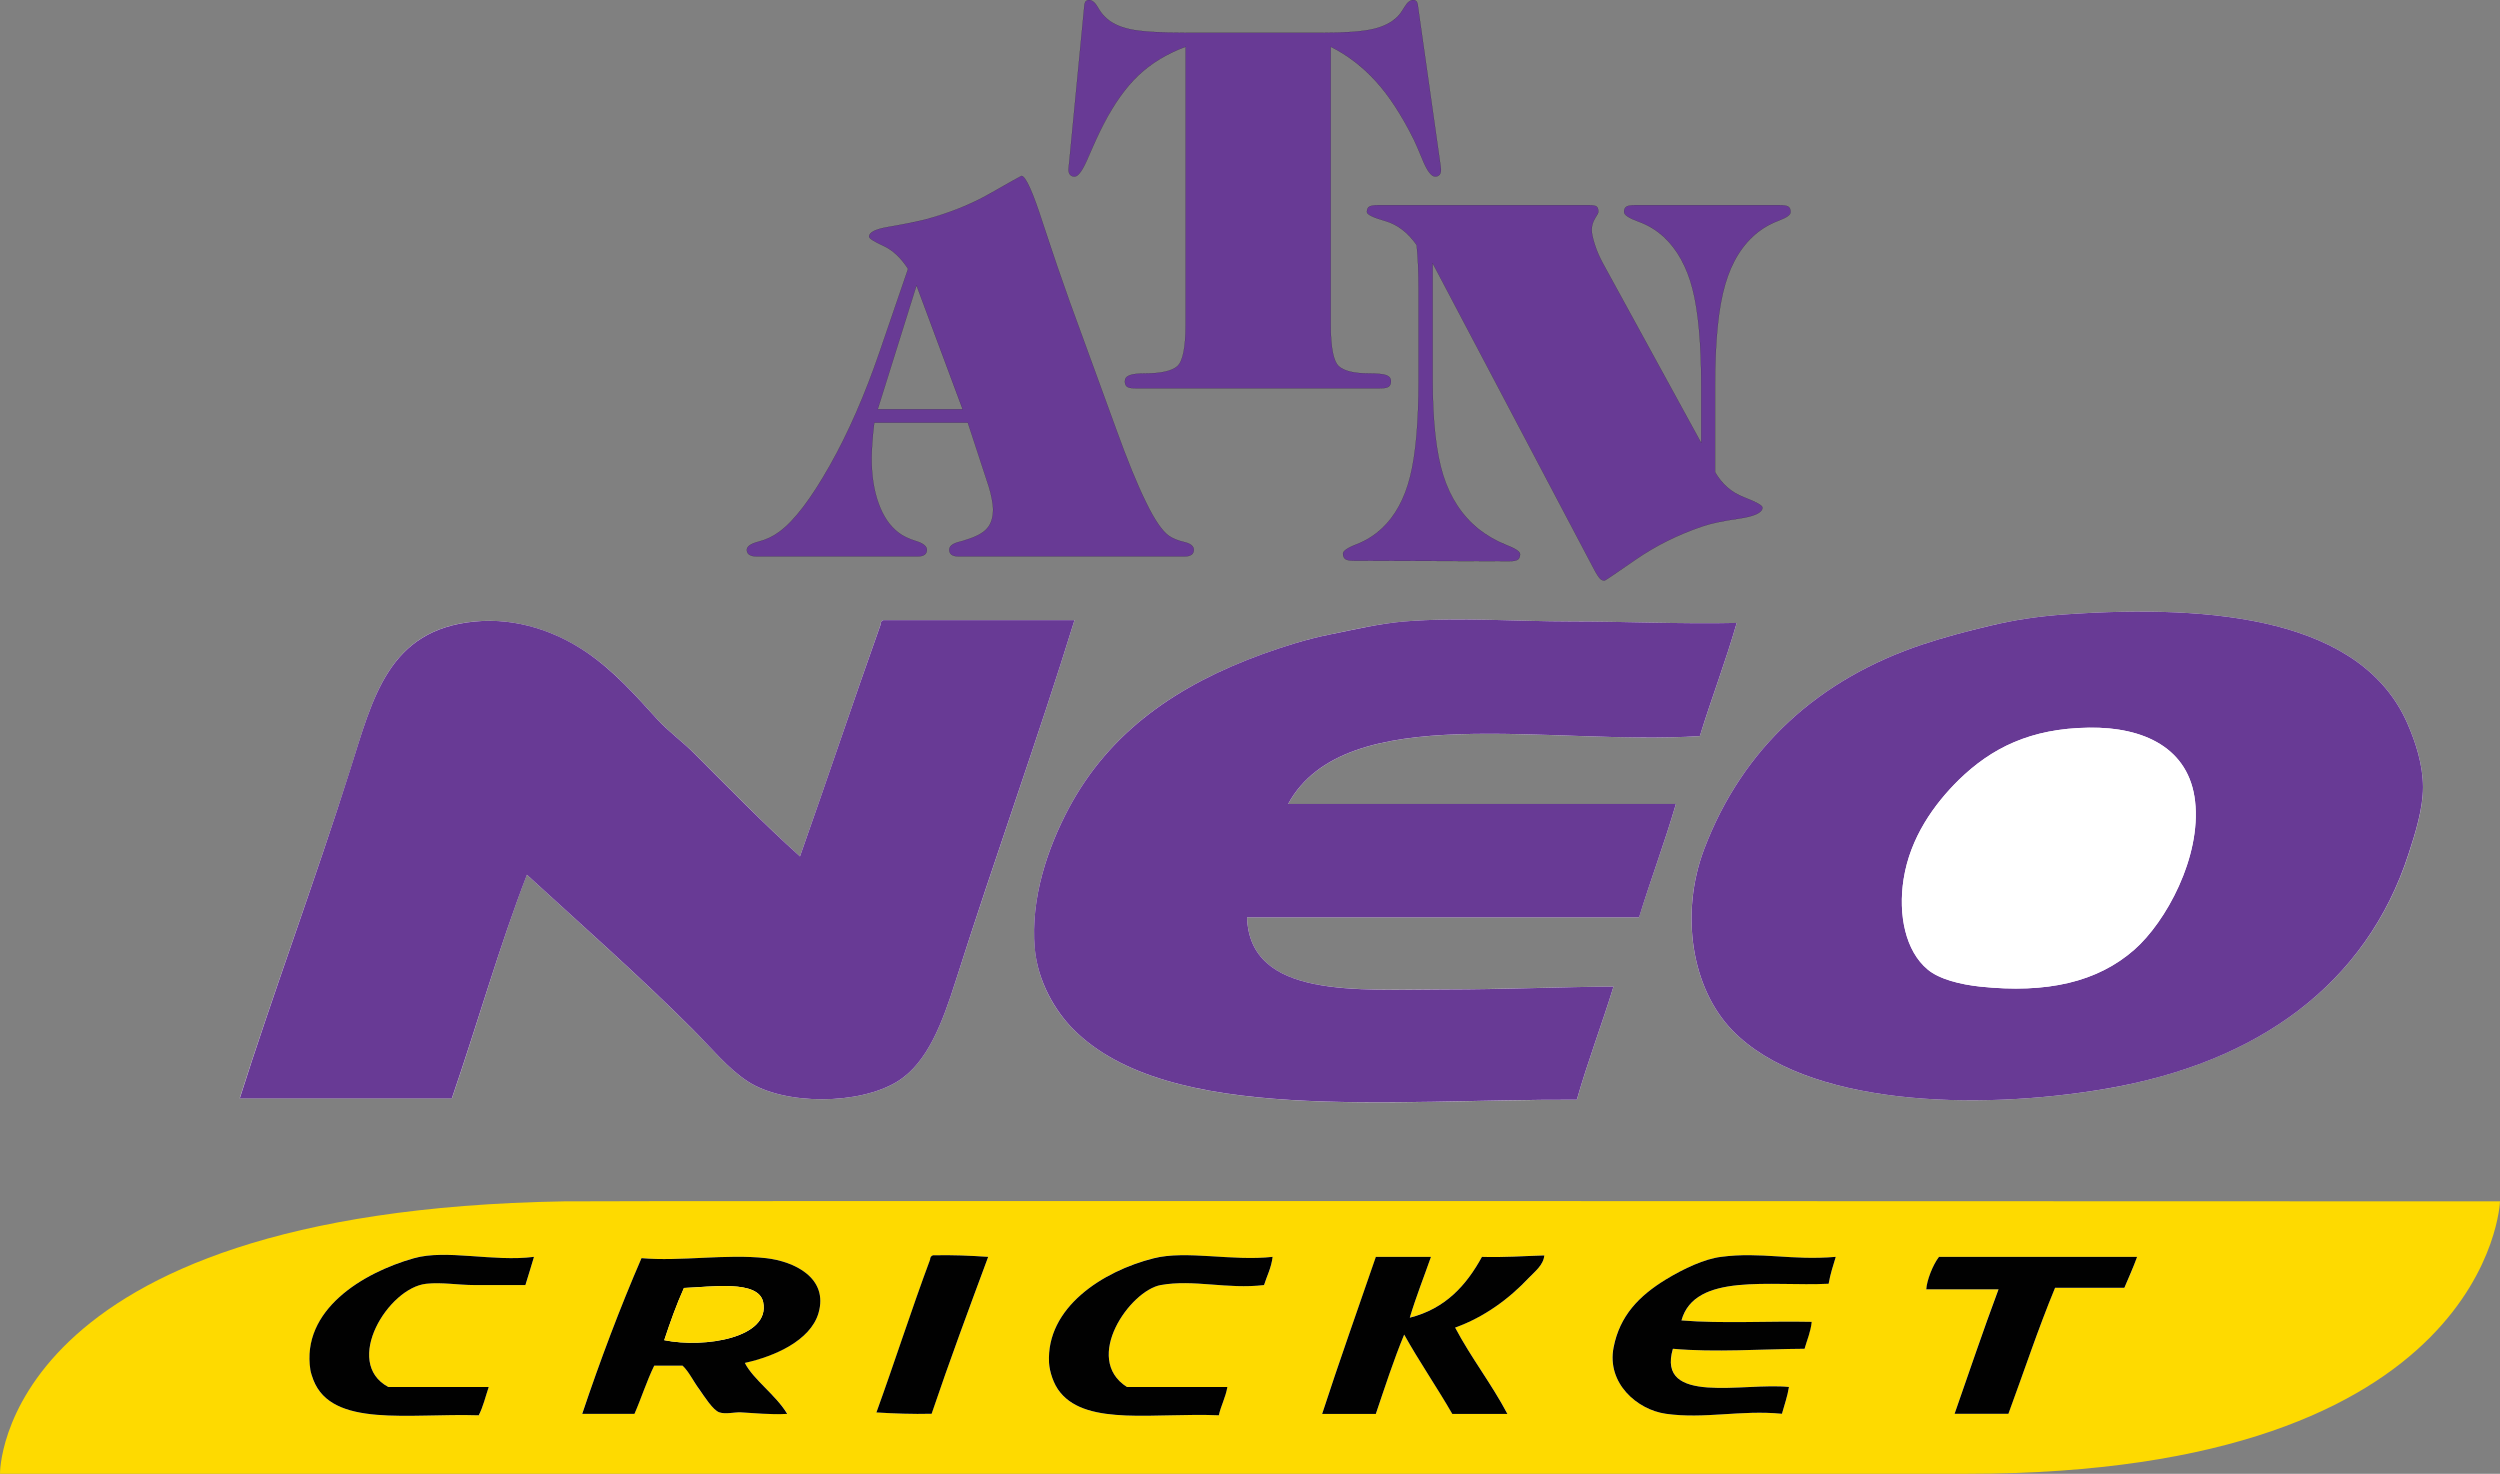
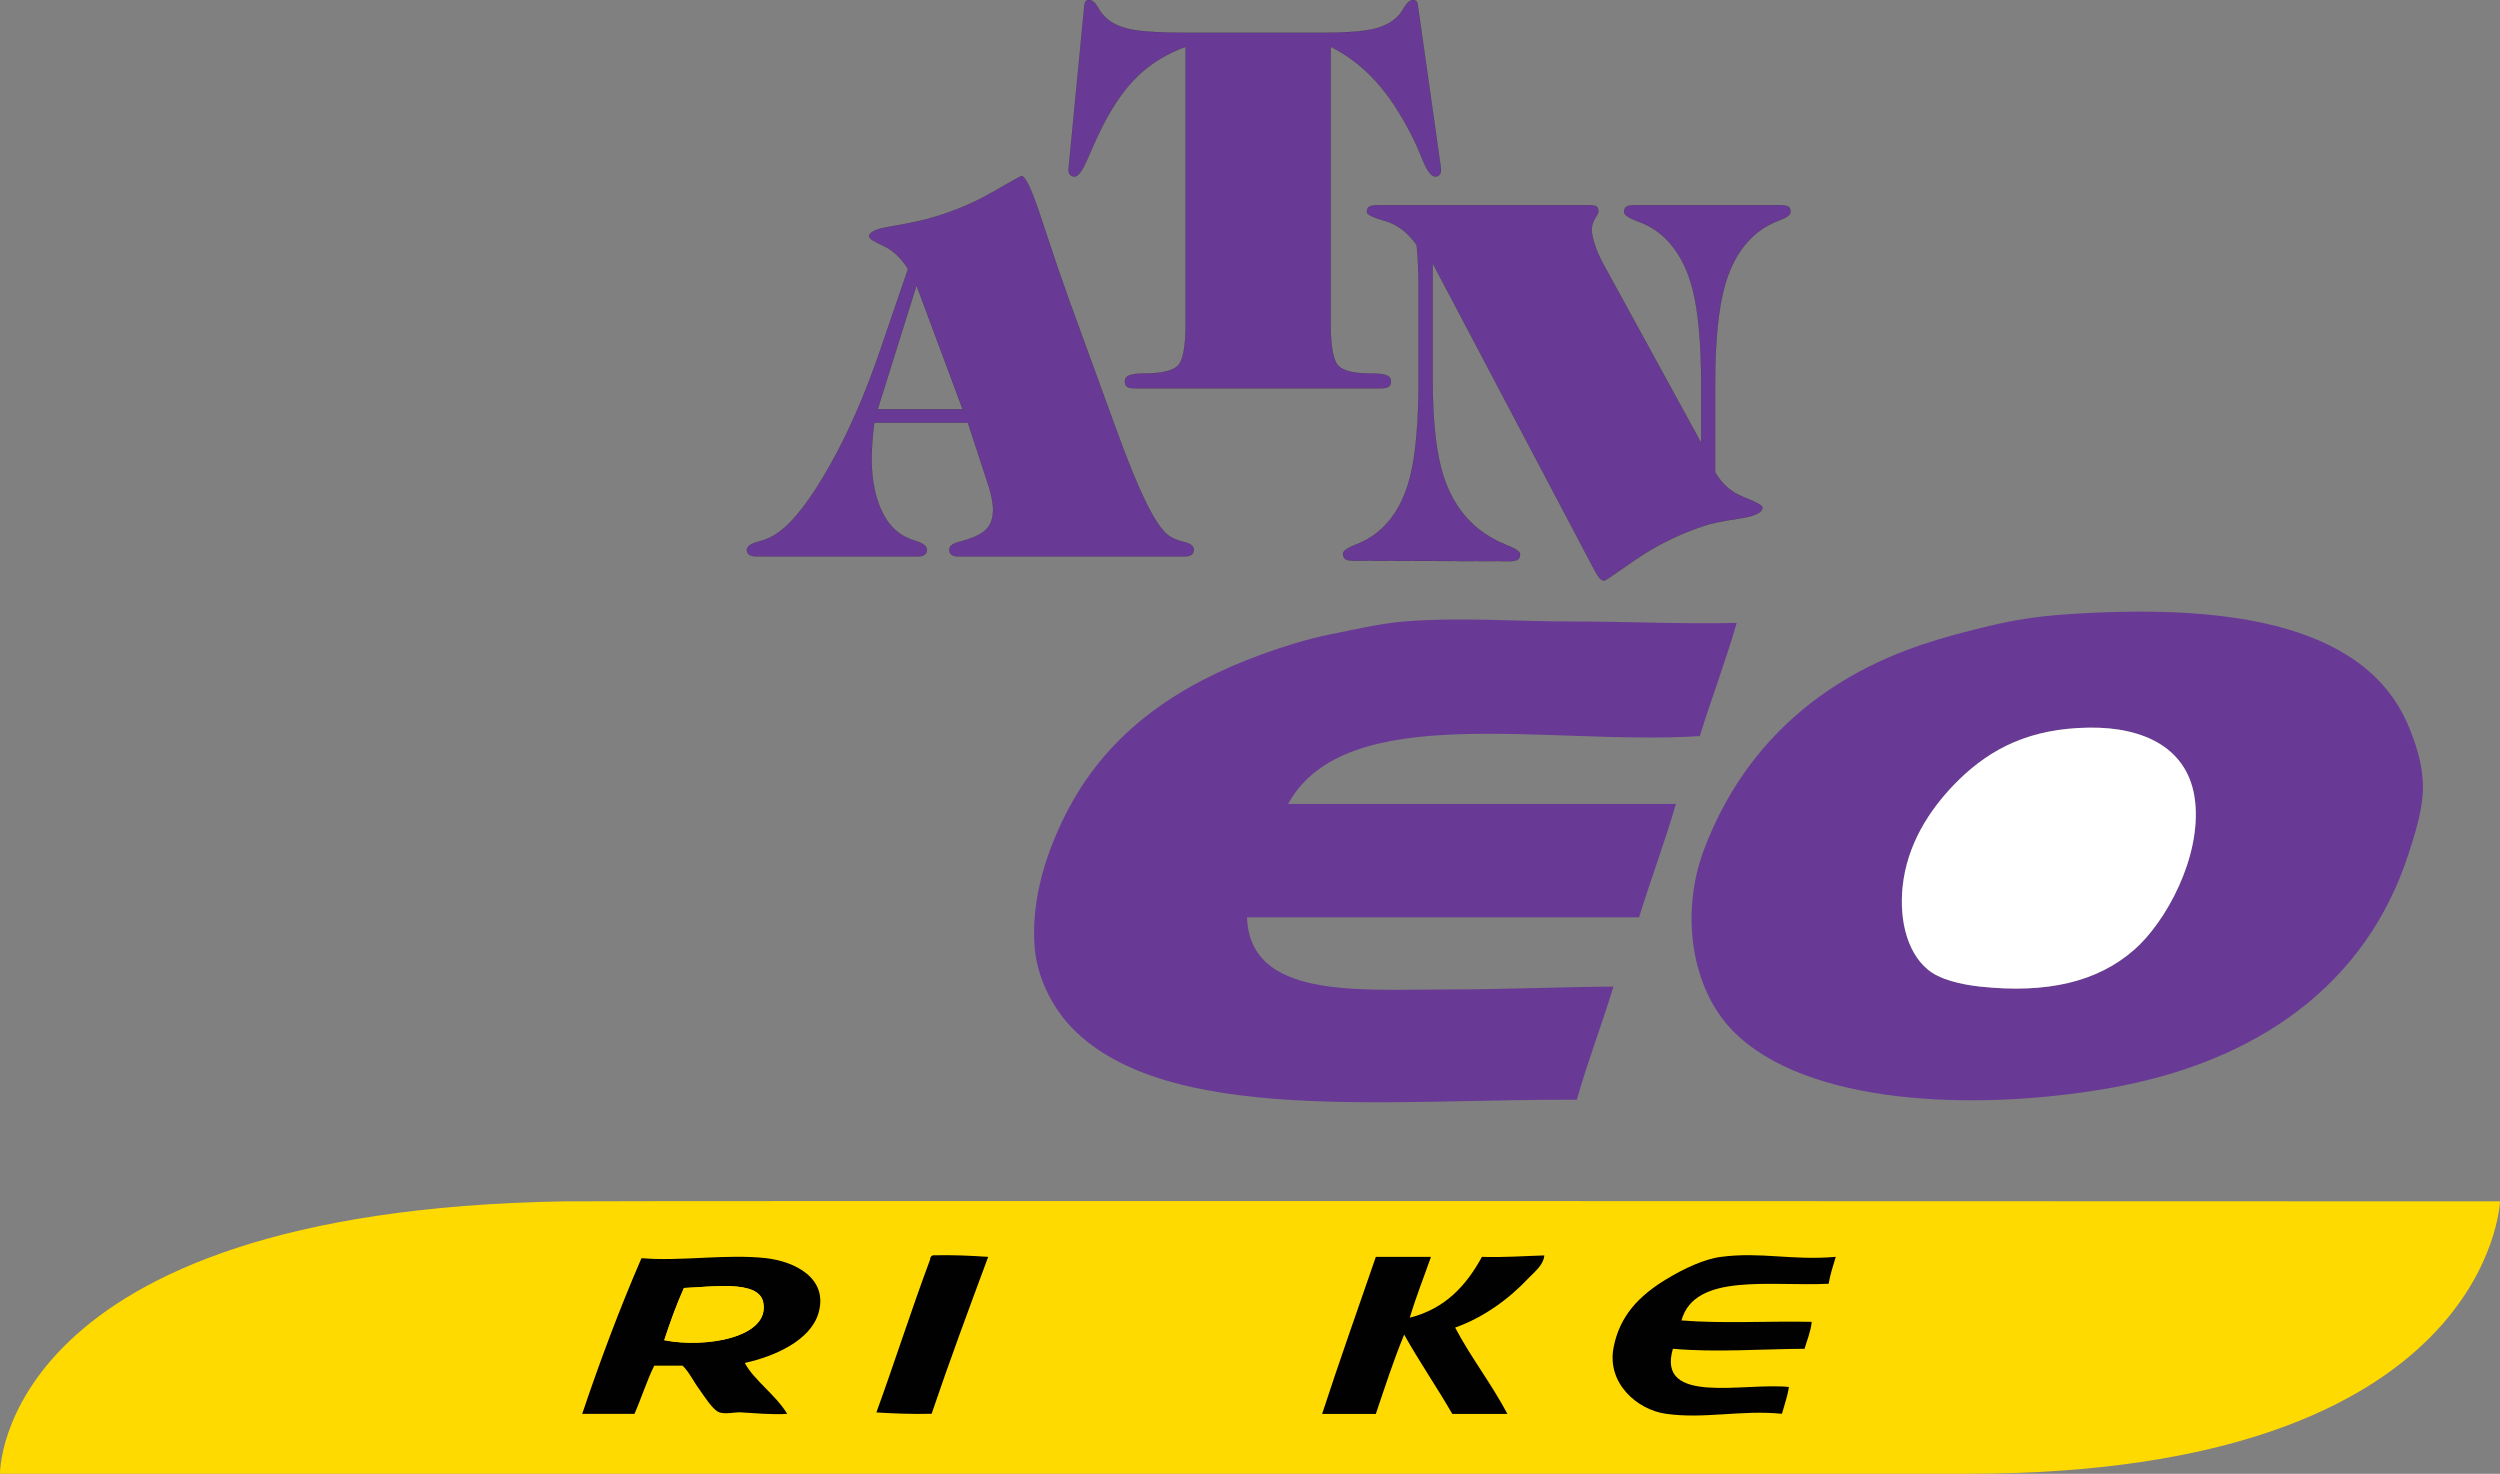
<svg xmlns="http://www.w3.org/2000/svg" version="1.0" id="Layer_1" x="0px" y="0px" width="190.961px" height="112.573px" viewBox="0 0 190.961 112.573" enable-background="new 0 0 190.961 112.573" xml:space="preserve">
  <rect x="0" y="0" width="190.961" height="112.573" fill="#808080" stroke="none" />
  <path fill="#683A95" d="M103.429,42.83c-0.318,0-0.546-0.037-0.664-0.123c-0.109-0.082-0.182-0.214-0.182-0.418  c0-0.205,0.354-0.455,1.073-0.728c0.709-0.278,1.346-0.678,1.9-1.2c1.01-0.941,1.728-2.252,2.155-3.947  c0.428-1.696,0.646-4.156,0.646-7.366v-6.885c0-0.687-0.018-1.323-0.036-1.887c-0.027-0.568-0.063-1.092-0.109-1.556  c-0.664-0.95-1.455-1.564-2.392-1.837c-0.945-0.269-1.409-0.5-1.409-0.69c0-0.191,0.055-0.332,0.182-0.41  c0.127-0.072,0.354-0.108,0.664-0.108h16.143c0.281,0,0.463,0.036,0.555,0.1c0.091,0.077,0.136,0.209,0.136,0.419  c0,0.05-0.081,0.218-0.255,0.486c-0.163,0.268-0.254,0.568-0.254,0.887c0,0.259,0.082,0.641,0.245,1.137  c0.155,0.49,0.373,0.973,0.628,1.441l7.493,13.691v-4.379c0-3.233-0.228-5.688-0.663-7.385c-0.438-1.696-1.174-3.02-2.192-3.97  c-0.563-0.519-1.21-0.909-1.937-1.173c-0.737-0.269-1.101-0.51-1.101-0.736c0-0.191,0.054-0.332,0.182-0.41  c0.127-0.072,0.337-0.108,0.646-0.108h11.05c0.327,0,0.546,0.036,0.664,0.108c0.118,0.078,0.173,0.219,0.173,0.41  c0,0.218-0.282,0.422-0.873,0.646c-0.573,0.214-1.109,0.5-1.592,0.873c-1.174,0.923-2.02,2.255-2.528,4.015  c-0.519,1.769-0.772,4.338-0.772,7.73v6.602c0.518,0.914,1.254,1.556,2.2,1.92c0.946,0.363,1.419,0.632,1.419,0.791  c0,0.391-0.619,0.678-1.828,0.85c-1.219,0.173-2.137,0.369-2.773,0.592c-1.847,0.627-3.538,1.464-5.084,2.532  c-1.546,1.073-2.337,1.605-2.373,1.605c-0.128,0-0.255-0.05-0.346-0.15c-0.101-0.095-0.264-0.345-0.482-0.755l-12.305-23.336v8.94  c0,3.138,0.273,5.569,0.81,7.271c0.536,1.705,1.437,3.064,2.683,4.079c0.664,0.522,1.364,0.923,2.102,1.214  c0.718,0.277,1.082,0.519,1.082,0.714s-0.055,0.337-0.173,0.418c-0.118,0.087-0.337,0.123-0.655,0.123L103.429,42.83z" />
  <path fill="none" stroke="#010101" stroke-width="0.009" d="M103.429,42.83c-0.318,0-0.546-0.037-0.664-0.123  c-0.109-0.082-0.182-0.214-0.182-0.418c0-0.205,0.354-0.455,1.073-0.724c0.709-0.282,1.346-0.682,1.9-1.204  c1.01-0.941,1.728-2.252,2.155-3.947c0.428-1.696,0.646-4.156,0.646-7.366v-6.88c0-0.691-0.018-1.328-0.036-1.892  c-0.027-0.568-0.063-1.092-0.109-1.556c-0.664-0.95-1.455-1.564-2.392-1.837c-0.945-0.269-1.409-0.5-1.409-0.687  c0-0.195,0.055-0.336,0.182-0.414c0.127-0.072,0.354-0.108,0.664-0.108h16.143c0.281,0,0.463,0.036,0.555,0.1  c0.091,0.077,0.136,0.209,0.136,0.423c0,0.046-0.091,0.214-0.255,0.482c-0.163,0.268-0.254,0.568-0.254,0.887  c0,0.259,0.082,0.641,0.245,1.137c0.155,0.49,0.373,0.973,0.628,1.441l7.493,13.691v-4.379c0-3.233-0.228-5.688-0.663-7.385  c-0.438-1.696-1.174-3.02-2.192-3.97c-0.563-0.519-1.2-0.909-1.937-1.173c-0.737-0.269-1.101-0.51-1.101-0.732  c0-0.195,0.054-0.336,0.182-0.414c0.127-0.072,0.337-0.108,0.646-0.108h11.05c0.327,0,0.546,0.036,0.664,0.108  c0.118,0.078,0.182,0.219,0.182,0.414c0,0.214-0.291,0.418-0.882,0.642c-0.573,0.214-1.109,0.5-1.592,0.873  c-1.174,0.923-2.02,2.255-2.528,4.015c-0.519,1.769-0.772,4.343-0.772,7.73v6.602c0.518,0.914,1.254,1.556,2.2,1.92  c0.946,0.363,1.419,0.632,1.419,0.791c0,0.391-0.619,0.678-1.828,0.846c-1.219,0.177-2.137,0.373-2.773,0.596  c-1.838,0.627-3.538,1.464-5.084,2.537c-1.546,1.068-2.337,1.601-2.373,1.601c-0.128,0-0.255-0.046-0.346-0.15  c-0.101-0.095-0.264-0.345-0.482-0.755l-12.305-23.336v8.94c0,3.138,0.273,5.569,0.81,7.271c0.546,1.705,1.437,3.064,2.683,4.083  c0.664,0.519,1.364,0.919,2.092,1.21c0.728,0.277,1.092,0.519,1.092,0.714s-0.055,0.337-0.173,0.423  c-0.109,0.082-0.337,0.118-0.655,0.118L103.429,42.83z" />
  <path fill="#683A95" d="M101.646,24.837c0,1.705,0.209,2.751,0.609,3.128c0.399,0.373,1.173,0.56,2.31,0.56  c0.646,0,1.101,0.046,1.328,0.132c0.236,0.096,0.354,0.241,0.354,0.469c0,0.195-0.063,0.332-0.183,0.418  c-0.127,0.082-0.336,0.118-0.654,0.118H86.75c-0.318,0-0.546-0.036-0.655-0.118c-0.118-0.086-0.172-0.223-0.172-0.418  c0-0.209,0.108-0.364,0.354-0.459c0.229-0.096,0.628-0.142,1.201-0.142c1.209,0,2.027-0.187,2.446-0.546  c0.418-0.373,0.637-1.418,0.637-3.142V3.57c-1.419,0.527-2.61,1.255-3.593,2.178c-0.973,0.923-1.864,2.169-2.683,3.752  c-0.346,0.672-0.718,1.482-1.137,2.45c-0.418,1.023-0.782,1.537-1.063,1.537c-0.155,0-0.273-0.05-0.346-0.141  c-0.082-0.091-0.119-0.224-0.119-0.4c0-0.082,0.01-0.187,0.027-0.313c0.019-0.123,0.027-0.209,0.027-0.255l1.164-12.041  c0.027-0.118,0.064-0.214,0.119-0.259C83.013,0.027,83.085,0,83.176,0c0.228,0,0.455,0.169,0.646,0.506  c0.2,0.336,0.373,0.577,0.546,0.745c0.437,0.464,1.082,0.791,1.937,0.978c0.846,0.187,2.338,0.277,4.475,0.277h10.141  c1.81,0,3.119-0.091,3.956-0.286c0.818-0.187,1.445-0.514,1.892-0.969c0.163-0.168,0.336-0.409,0.536-0.745  c0.2-0.337,0.419-0.506,0.655-0.506c0.082,0,0.154,0.027,0.209,0.078c0.055,0.045,0.091,0.127,0.118,0.24l1.71,12.06  c0.018,0.086,0.027,0.187,0.045,0.318c0.019,0.132,0.027,0.214,0.027,0.25c0,0.177-0.036,0.31-0.109,0.4  c-0.082,0.091-0.19,0.141-0.336,0.141c-0.291,0-0.628-0.45-0.982-1.332c-0.246-0.604-0.464-1.101-0.646-1.491  c-0.909-1.824-1.864-3.307-2.883-4.43c-1.01-1.118-2.174-2.014-3.465-2.664V24.837z" />
  <path fill="none" stroke="#010101" stroke-width="0.009" d="M101.646,24.837c0,1.705,0.209,2.746,0.609,3.128  c0.399,0.373,1.173,0.56,2.31,0.56c0.646,0,1.101,0.05,1.328,0.132c0.236,0.091,0.354,0.241,0.354,0.469  c0,0.19-0.063,0.332-0.183,0.418c-0.127,0.082-0.336,0.118-0.654,0.118H86.75c-0.318,0-0.546-0.036-0.655-0.118  c-0.118-0.086-0.172-0.228-0.172-0.418c0-0.209,0.108-0.364,0.354-0.459c0.229-0.092,0.628-0.142,1.201-0.142  c1.209,0,2.027-0.187,2.446-0.55c0.418-0.369,0.637-1.414,0.637-3.138V3.57c-1.419,0.527-2.61,1.255-3.593,2.178  c-0.973,0.923-1.864,2.169-2.674,3.752c-0.354,0.672-0.727,1.482-1.137,2.45c-0.427,1.023-0.791,1.537-1.072,1.537  c-0.155,0-0.273-0.05-0.346-0.141c-0.082-0.091-0.119-0.224-0.119-0.4c0-0.082,0.01-0.187,0.027-0.318  c0.019-0.118,0.027-0.204,0.027-0.25l1.164-12.041c0.027-0.122,0.064-0.214,0.119-0.259C83.013,0.032,83.094,0,83.176,0  c0.228,0,0.455,0.169,0.646,0.506c0.2,0.336,0.373,0.577,0.546,0.745c0.437,0.464,1.091,0.791,1.937,0.978s2.338,0.277,4.475,0.277  h10.141c1.81,0,3.119-0.091,3.956-0.286c0.818-0.187,1.445-0.514,1.9-0.969c0.154-0.168,0.327-0.409,0.527-0.745  c0.2-0.337,0.419-0.506,0.655-0.506c0.082,0,0.154,0.032,0.209,0.078c0.055,0.045,0.091,0.127,0.118,0.24l1.71,12.06  c0.018,0.086,0.027,0.187,0.045,0.318c0.019,0.127,0.027,0.214,0.027,0.25c0,0.177-0.036,0.31-0.109,0.4  c-0.072,0.091-0.19,0.141-0.336,0.141c-0.291,0-0.628-0.45-0.982-1.332c-0.246-0.604-0.464-1.101-0.646-1.491  c-0.909-1.824-1.864-3.307-2.883-4.434c-1.001-1.114-2.165-2.01-3.465-2.66V24.837z" />
  <path fill="#683A95" d="M67.188,26.883l2.174-6.343c-0.537-0.837-1.164-1.433-1.883-1.76c-0.728-0.332-1.092-0.568-1.092-0.705  c0-0.337,0.491-0.577,1.492-0.745c1.009-0.169,1.909-0.355,2.683-0.532c1.909-0.505,3.619-1.183,5.138-2.06  c1.519-0.864,2.292-1.301,2.319-1.301c0.327,0,0.873,1.228,1.664,3.688c0.746,2.278,1.419,4.238,2.01,5.884l3.547,9.731  c0.882,2.45,1.655,4.333,2.31,5.651c0.637,1.314,1.219,2.155,1.71,2.515c0.31,0.223,0.71,0.382,1.191,0.496  c0.491,0.109,0.736,0.318,0.736,0.596c0,0.158-0.054,0.286-0.173,0.373c-0.127,0.081-0.281,0.131-0.5,0.131H73.199  c-0.228,0-0.391-0.05-0.519-0.131c-0.108-0.087-0.172-0.215-0.172-0.373c0-0.269,0.236-0.469,0.709-0.596  c0.228-0.055,0.428-0.114,0.572-0.168c0.765-0.232,1.311-0.523,1.602-0.869c0.309-0.341,0.463-0.828,0.463-1.441  c0-0.241-0.036-0.514-0.091-0.81c-0.054-0.31-0.136-0.623-0.245-0.978l-1.592-4.852h-7.147c-0.073,0.604-0.128,1.128-0.155,1.582  c-0.027,0.445-0.045,0.837-0.045,1.155c0,1.305,0.173,2.451,0.536,3.438c0.354,0.987,0.864,1.732,1.519,2.224  c0.337,0.264,0.782,0.478,1.337,0.646c0.556,0.173,0.828,0.4,0.828,0.669c0,0.158-0.055,0.286-0.173,0.373  c-0.109,0.081-0.291,0.131-0.5,0.131H57.767c-0.228,0-0.4-0.05-0.537-0.131c-0.127-0.087-0.182-0.215-0.182-0.373  c0-0.26,0.291-0.469,0.883-0.623c0.6-0.15,1.137-0.409,1.609-0.764c1.128-0.828,2.41-2.506,3.838-5.039  C64.806,33.049,66.069,30.144,67.188,26.883 M67.043,31.262h6.483l-3.52-9.463L67.043,31.262z" />
  <path fill="none" stroke="#010101" stroke-width="0.009" d="M67.188,26.883l2.174-6.343c-0.537-0.837-1.164-1.433-1.883-1.76  c-0.728-0.332-1.092-0.568-1.092-0.705c0-0.337,0.491-0.577,1.492-0.745c1.009-0.169,1.909-0.355,2.683-0.532  c1.909-0.505,3.619-1.183,5.138-2.06c1.519-0.864,2.292-1.301,2.319-1.301c0.327,0,0.873,1.228,1.664,3.688  c0.746,2.283,1.419,4.238,2.01,5.884l3.547,9.731c0.882,2.45,1.655,4.333,2.31,5.651c0.637,1.314,1.219,2.155,1.71,2.52  c0.31,0.223,0.71,0.377,1.191,0.491c0.491,0.109,0.736,0.318,0.736,0.596c0,0.158-0.054,0.286-0.173,0.373  c-0.127,0.081-0.281,0.131-0.5,0.131H73.199c-0.228,0-0.391-0.05-0.519-0.131c-0.108-0.087-0.172-0.215-0.172-0.373  c0-0.269,0.236-0.464,0.709-0.596c0.228-0.055,0.428-0.114,0.572-0.168c0.765-0.232,1.301-0.523,1.602-0.864  c0.309-0.346,0.463-0.833,0.463-1.446c0-0.241-0.036-0.514-0.091-0.81c-0.054-0.31-0.136-0.623-0.245-0.978l-1.592-4.852h-7.147  c-0.073,0.604-0.128,1.128-0.155,1.582c-0.027,0.445-0.045,0.837-0.045,1.155c0,1.305,0.173,2.451,0.536,3.438  c0.354,0.987,0.864,1.732,1.519,2.224c0.337,0.264,0.782,0.478,1.337,0.646c0.556,0.173,0.828,0.4,0.828,0.669  c0,0.158-0.055,0.286-0.173,0.373c-0.109,0.081-0.291,0.131-0.5,0.131H57.767c-0.228,0-0.4-0.05-0.537-0.131  c-0.127-0.087-0.182-0.215-0.182-0.373c0-0.26,0.291-0.464,0.883-0.623c0.6-0.15,1.137-0.409,1.609-0.764  c1.128-0.828,2.41-2.506,3.838-5.039C64.806,33.049,66.069,30.144,67.188,26.883z M67.043,31.262h6.493l-3.529-9.463L67.043,31.262z  " />
  <path fill-rule="evenodd" clip-rule="evenodd" fill="#FEDA00" d="M150.3,112.573H0c0,0-0.236-20.08,43.079-20.808  c2.674-0.055,147.882,0,147.882,0S190.233,112.573,150.3,112.573" />
-   <path fill-rule="evenodd" clip-rule="evenodd" fill="#FFFFFF" d="M151.992,47.8c-1.765,0.419-3.475,0.873-5.075,1.405  c-7.957,2.637-13.805,7.885-16.751,15.674c-1.864,4.934-0.946,10.627,2.164,13.828c5.557,5.729,18.516,6.184,28.647,4.438  c11.458-2.001,19.779-7.939,23.017-17.952c0.491-1.532,1.092-3.405,1.083-5.074c-0.01-1.741-0.555-3.397-1.191-4.861  c-3.492-7.952-14.624-9.126-26.164-8.325C155.63,47.081,153.838,47.363,151.992,47.8 M67.271,47.686  c-2.092,5.875-4.074,11.846-6.166,17.734c-2.819-2.547-5.493-5.293-8.104-7.898c-0.918-0.914-1.937-1.642-2.81-2.592  c-1.573-1.724-3.311-3.733-5.512-5.184c-2.164-1.438-5.129-2.588-8.431-2.273c-6.574,0.632-7.748,5.783-9.503,11.354  c-2.61,8.203-6.065,17.562-8.439,25.064h16.215c1.946-5.648,3.61-11.586,5.721-17.079c3.965,3.638,8.722,7.857,12.649,11.786  c1.428,1.418,2.711,3.02,4.221,4.001c2.81,1.837,8.529,1.81,11.449,0c2.31-1.437,3.438-4.556,4.438-7.675  c2.992-9.395,6.339-18.68,9.076-27.561H67.488C67.343,47.408,67.261,47.5,67.271,47.686 M120.008,47.473  c-4.175,0-8.503-0.346-12.751,0c-1.882,0.159-3.801,0.604-5.619,0.978c-1.828,0.363-3.557,0.923-5.193,1.51  c-6.493,2.355-11.668,5.884-14.806,11.781c-1.609,3.015-2.929,6.861-2.592,10.699c0.228,2.574,1.556,4.784,2.919,6.157  c7.239,7.312,24.191,5.348,38.479,5.411c0.846-2.974,1.909-5.729,2.801-8.649c-3.793,0.019-8.321,0.21-12.859,0.21  c-6.685,0-14.924,0.745-15.133-5.502h29.938c0.909-2.929,1.955-5.685,2.819-8.653h-29.62c4.384-8.035,19.952-4.442,31.448-5.188  c0.909-2.924,1.964-5.679,2.818-8.64C128.329,47.677,124.19,47.473,120.008,47.473 M71.263,95.895  c-0.137,0.036-0.219,0.137-0.209,0.318c-1.438,3.828-2.701,7.83-4.111,11.668c1.364,0.091,2.729,0.146,4.211,0.109  c1.383-4.057,2.864-8.021,4.329-11.986C74.118,95.913,72.745,95.85,71.263,95.895 M113.196,96.004  c-1.191,2.183-2.802,3.965-5.512,4.638c0.491-1.601,1.082-3.092,1.619-4.638h-4.201c-1.383,3.992-2.793,7.939-4.111,11.986h4.111  c0.682-2.047,1.346-4.111,2.154-6.048c1.164,2.073,2.492,4.001,3.684,6.048h4.201c-1.219-2.311-2.773-4.274-3.992-6.584  c2.265-0.819,4.166-2.247,5.621-3.783c0.481-0.51,1.127-1.001,1.19-1.729C116.388,95.931,114.878,96.059,113.196,96.004   M31.603,96.104c-3.91,1.119-8.594,3.956-7.885,8.54c0.027,0.218,0.137,0.563,0.209,0.755c1.446,3.683,7.303,2.537,12.65,2.71  c0.327-0.646,0.5-1.446,0.755-2.165h-7.676c-3.492-1.882,0-7.594,2.919-7.894c1.164-0.118,2.438,0.109,3.674,0.109h3.893  c0.209-0.719,0.437-1.428,0.646-2.155C37.704,96.404,34.085,95.403,31.603,96.104 M88.123,96.104  c-3.901,0.991-8.222,3.774-7.994,7.994c0.027,0.637,0.337,1.619,0.855,2.273c2.101,2.564,7.284,1.527,12.113,1.737  c0.173-0.765,0.519-1.355,0.646-2.165h-7.666c-3.401-2.173,0.236-7.357,2.582-7.784c2.528-0.455,5.057,0.337,7.903,0  c0.218-0.719,0.555-1.31,0.637-2.155C94.125,96.35,90.605,95.494,88.123,96.104 M131.457,96.004  c-1.255,0.154-2.847,0.891-4.201,1.728c-2.056,1.255-3.528,2.756-4.011,5.184c-0.527,2.747,1.818,4.766,4.011,5.075  c2.928,0.418,5.729-0.31,8.857,0c0.191-0.664,0.419-1.31,0.536-2.047c-3.428-0.373-10.131,1.438-8.857-2.919  c3.211,0.291,6.784,0.019,10.049,0c0.183-0.682,0.455-1.273,0.537-2.056c-3.273-0.072-6.839,0.146-9.931-0.108  c1-3.665,6.766-2.583,11.231-2.811c0.127-0.736,0.354-1.382,0.545-2.046C136.841,96.295,134.513,95.604,131.457,96.004   M148.108,96.004c-0.473,0.609-0.918,1.791-0.973,2.482h5.511c-1.164,3.119-2.237,6.33-3.347,9.504h4.102  c1.191-3.211,2.292-6.494,3.564-9.613h5.303c0.336-0.791,0.691-1.546,0.964-2.373H148.108z M62.514,100.323  c0.8-2.7-1.846-3.974-3.992-4.22c-3.038-0.336-6.584,0.264-9.521,0c-1.655,3.811-3.147,7.803-4.538,11.887h4.001  c0.528-1.201,0.937-2.52,1.51-3.674h2.165c0.5,0.463,0.8,1.164,1.291,1.846c0.346,0.473,1.037,1.564,1.519,1.719  c0.473,0.164,1.146-0.019,1.628,0c1.101,0.055,2.229,0.182,3.564,0.109c-0.873-1.438-2.582-2.602-3.255-3.893  C59.158,103.598,61.886,102.406,62.514,100.323" />
  <path fill-rule="evenodd" clip-rule="evenodd" fill="#683A95" d="M157.722,46.932c11.54-0.801,22.672,0.373,26.164,8.325  c0.637,1.464,1.182,3.129,1.191,4.861c0,1.669-0.592,3.537-1.092,5.074c-3.229,10.013-11.55,15.97-23.008,17.952  c-10.132,1.755-23.091,1.291-28.647-4.438c-3.11-3.201-4.02-8.895-2.164-13.828c2.946-7.789,8.794-13.037,16.751-15.674  c1.601-0.532,3.311-0.986,5.084-1.405C153.838,47.358,155.63,47.081,157.722,46.932 M149.618,59.577  c-1.864,1.837-3.71,4.388-4.211,7.562c-0.436,2.737,0.137,5.512,1.838,6.921c0.9,0.745,2.51,1.137,4.001,1.3  c5.111,0.537,8.967-0.345,11.777-2.81c2.428-2.138,5.12-7.094,4.647-11.35c-0.455-4.042-3.893-5.684-8.104-5.616  C155.065,55.639,152.101,57.158,149.618,59.577" />
-   <path fill-rule="evenodd" clip-rule="evenodd" fill="#683A95" d="M67.479,47.368h14.596c-2.737,8.88-6.093,18.156-9.076,27.556  c-1,3.128-2.128,6.247-4.438,7.675c-2.91,1.81-8.64,1.837-11.449,0c-1.51-0.981-2.793-2.573-4.221-4.001  c-3.919-3.929-8.693-8.158-12.641-11.777c-2.119,5.484-3.792,11.413-5.738,17.079H18.315c2.374-7.521,5.83-16.87,8.422-25.077  c1.764-5.57,2.938-10.709,9.512-11.346c3.293-0.327,6.275,0.828,8.431,2.265c2.192,1.46,3.938,3.465,5.512,5.188  c0.873,0.959,1.892,1.674,2.81,2.597c2.61,2.605,5.284,5.356,8.104,7.889c2.082-5.879,4.074-11.854,6.166-17.725  C67.261,47.504,67.343,47.413,67.479,47.368" />
  <path fill-rule="evenodd" clip-rule="evenodd" fill="#683A95" d="M132.657,47.582c-0.854,2.969-1.918,5.729-2.818,8.644  c-11.496,0.746-27.064-2.851-31.448,5.184h29.62c-0.864,2.974-1.91,5.729-2.811,8.658H95.253c0.209,6.238,8.448,5.511,15.133,5.511  c4.538,0,9.066-0.2,12.859-0.219c-0.892,2.91-1.955,5.676-2.801,8.641c-14.287-0.064-31.239,1.909-38.479-5.402  c-1.354-1.373-2.691-3.593-2.928-6.166c-0.328-3.829,0.991-7.666,2.601-10.695c3.138-5.884,8.313-9.421,14.806-11.781  c1.637-0.586,3.365-1.142,5.193-1.505c1.818-0.364,3.737-0.823,5.619-0.982c4.248-0.341,8.576,0,12.751,0  C124.19,47.468,128.338,47.677,132.657,47.582" />
  <path fill-rule="evenodd" clip-rule="evenodd" fill="#FFFFFF" d="M159.567,55.58c4.211-0.055,7.648,1.573,8.104,5.625  c0.481,4.256-2.22,9.217-4.647,11.336c-2.819,2.474-6.666,3.364-11.786,2.818c-1.482-0.163-3.102-0.545-3.992-1.309  c-1.691-1.41-2.265-4.175-1.838-6.903c0.501-3.188,2.338-5.729,4.211-7.575C152.101,57.153,155.075,55.644,159.567,55.58" />
  <path fill-rule="evenodd" clip-rule="evenodd" fill="#010101" d="M75.482,96.004c-1.474,3.975-2.946,7.93-4.32,11.986  c-1.482,0.036-2.864-0.019-4.22-0.101c1.4-3.855,2.674-7.849,4.102-11.677c0-0.191,0.091-0.282,0.219-0.327  C72.745,95.85,74.118,95.913,75.482,96.004" />
  <path fill-rule="evenodd" clip-rule="evenodd" fill="#010101" d="M117.961,95.895c-0.063,0.728-0.709,1.219-1.2,1.729  c-1.445,1.536-3.347,2.974-5.611,3.783c1.219,2.31,2.773,4.283,3.992,6.593h-4.21c-1.191-2.064-2.511-3.974-3.675-6.057  c-0.8,1.928-1.473,4.011-2.164,6.057h-4.102c1.318-4.047,2.729-8.003,4.102-11.995h4.211c-0.537,1.537-1.137,3.037-1.619,4.646  c2.71-0.682,4.32-2.464,5.512-4.646C114.878,96.059,116.379,95.94,117.961,95.895" />
-   <path fill-rule="evenodd" clip-rule="evenodd" fill="#010101" d="M40.788,96.004c-0.21,0.728-0.438,1.428-0.655,2.155h-3.884  c-1.245,0-2.51-0.228-3.674-0.101c-2.919,0.291-6.411,6.003-2.919,7.885h7.676c-0.246,0.719-0.428,1.52-0.765,2.165  c-5.328-0.173-11.203,0.973-12.631-2.701c-0.082-0.209-0.191-0.546-0.228-0.764c-0.71-4.575,3.983-7.421,7.894-8.53  C34.076,95.403,37.704,96.404,40.788,96.004" />
-   <path fill-rule="evenodd" clip-rule="evenodd" fill="#010101" d="M97.208,96.004c-0.1,0.846-0.437,1.455-0.654,2.155  c-2.828,0.337-5.366-0.455-7.895,0c-2.346,0.427-5.983,5.611-2.582,7.784h7.676c-0.137,0.801-0.482,1.4-0.655,2.165  c-4.82-0.21-10.013,0.827-12.104-1.737c-0.537-0.637-0.828-1.637-0.864-2.273c-0.228-4.22,4.093-7.003,7.994-7.984  C90.605,95.485,94.134,96.35,97.208,96.004" />
  <path fill-rule="evenodd" clip-rule="evenodd" fill="#010101" d="M140.224,96.004c-0.199,0.664-0.418,1.31-0.545,2.055  c-4.457,0.219-10.223-0.873-11.241,2.802c3.102,0.255,6.667,0.036,9.949,0.108c-0.081,0.782-0.354,1.374-0.546,2.056  c-3.273,0.019-6.838,0.291-10.058,0c-1.273,4.356,5.447,2.556,8.866,2.919c-0.117,0.737-0.354,1.383-0.536,2.047  c-3.128-0.31-5.93,0.418-8.866,0c-2.192-0.31-4.529-2.328-3.993-5.075c0.474-2.428,1.956-3.938,3.993-5.184  c1.373-0.837,2.955-1.573,4.219-1.728C134.522,95.604,136.841,96.295,140.224,96.004" />
-   <path fill-rule="evenodd" clip-rule="evenodd" fill="#010101" d="M163.241,96.004c-0.291,0.818-0.646,1.582-0.973,2.364h-5.293  c-1.291,3.128-2.383,6.421-3.564,9.622H149.3c1.109-3.174,2.191-6.385,3.355-9.504h-5.52c0.045-0.691,0.5-1.873,0.973-2.482H163.241  z" />
  <path fill-rule="evenodd" clip-rule="evenodd" fill="#010101" d="M56.894,104.106c0.654,1.282,2.373,2.446,3.237,3.893  c-1.327,0.073-2.455-0.063-3.564-0.118c-0.464-0.019-1.155,0.164-1.619,0c-0.481-0.154-1.164-1.236-1.51-1.729  c-0.5-0.672-0.8-1.363-1.3-1.836h-2.165c-0.573,1.164-0.981,2.482-1.51,3.683h-3.992c1.373-4.083,2.874-8.075,4.529-11.896  c2.938,0.264,6.475-0.336,9.513,0c2.155,0.246,4.801,1.51,4.001,4.22C61.886,102.406,59.167,103.606,56.894,104.106 M58.294,99.459  c-0.363-1.728-4.02-1.146-6.048-1.082c-0.573,1.265-1.055,2.619-1.509,3.992C53.811,102.997,58.867,102.188,58.294,99.459" />
  <path fill-rule="evenodd" clip-rule="evenodd" fill="#FEDA00" d="M50.737,102.369c0.454-1.373,0.936-2.728,1.5-3.982  c2.046-0.073,5.702-0.655,6.057,1.072C58.858,102.188,53.811,102.988,50.737,102.369" />
</svg>